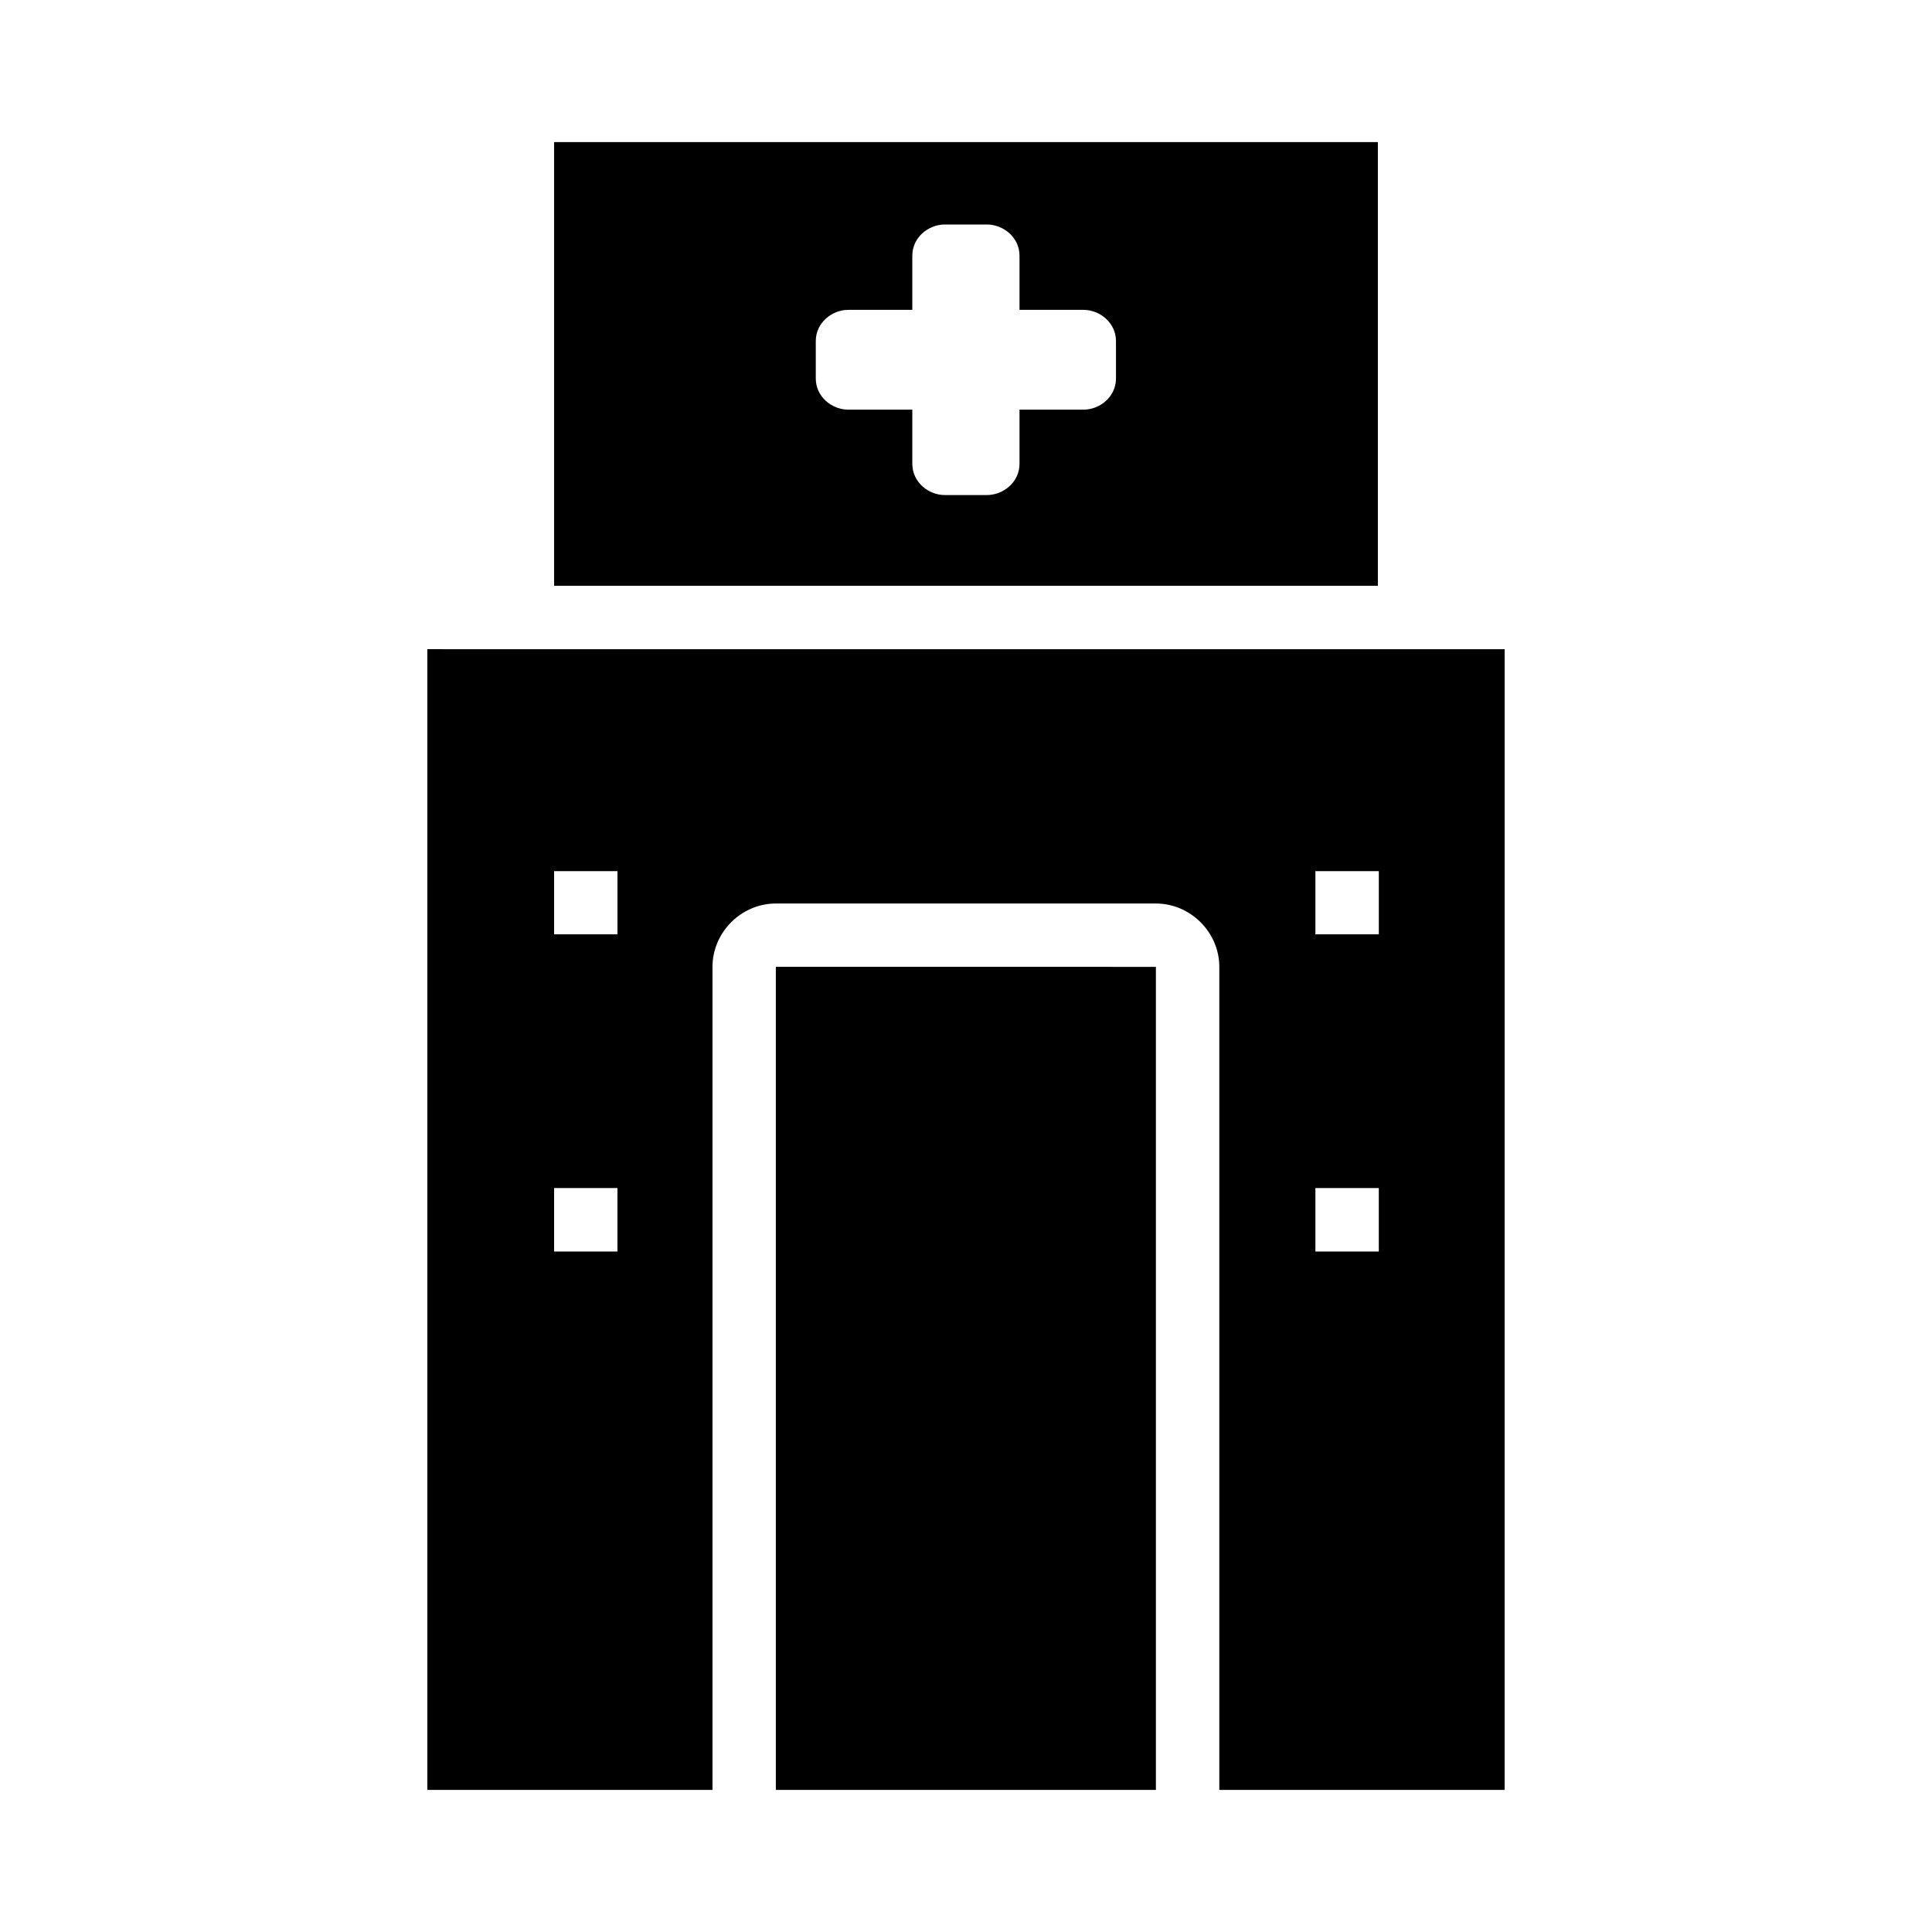
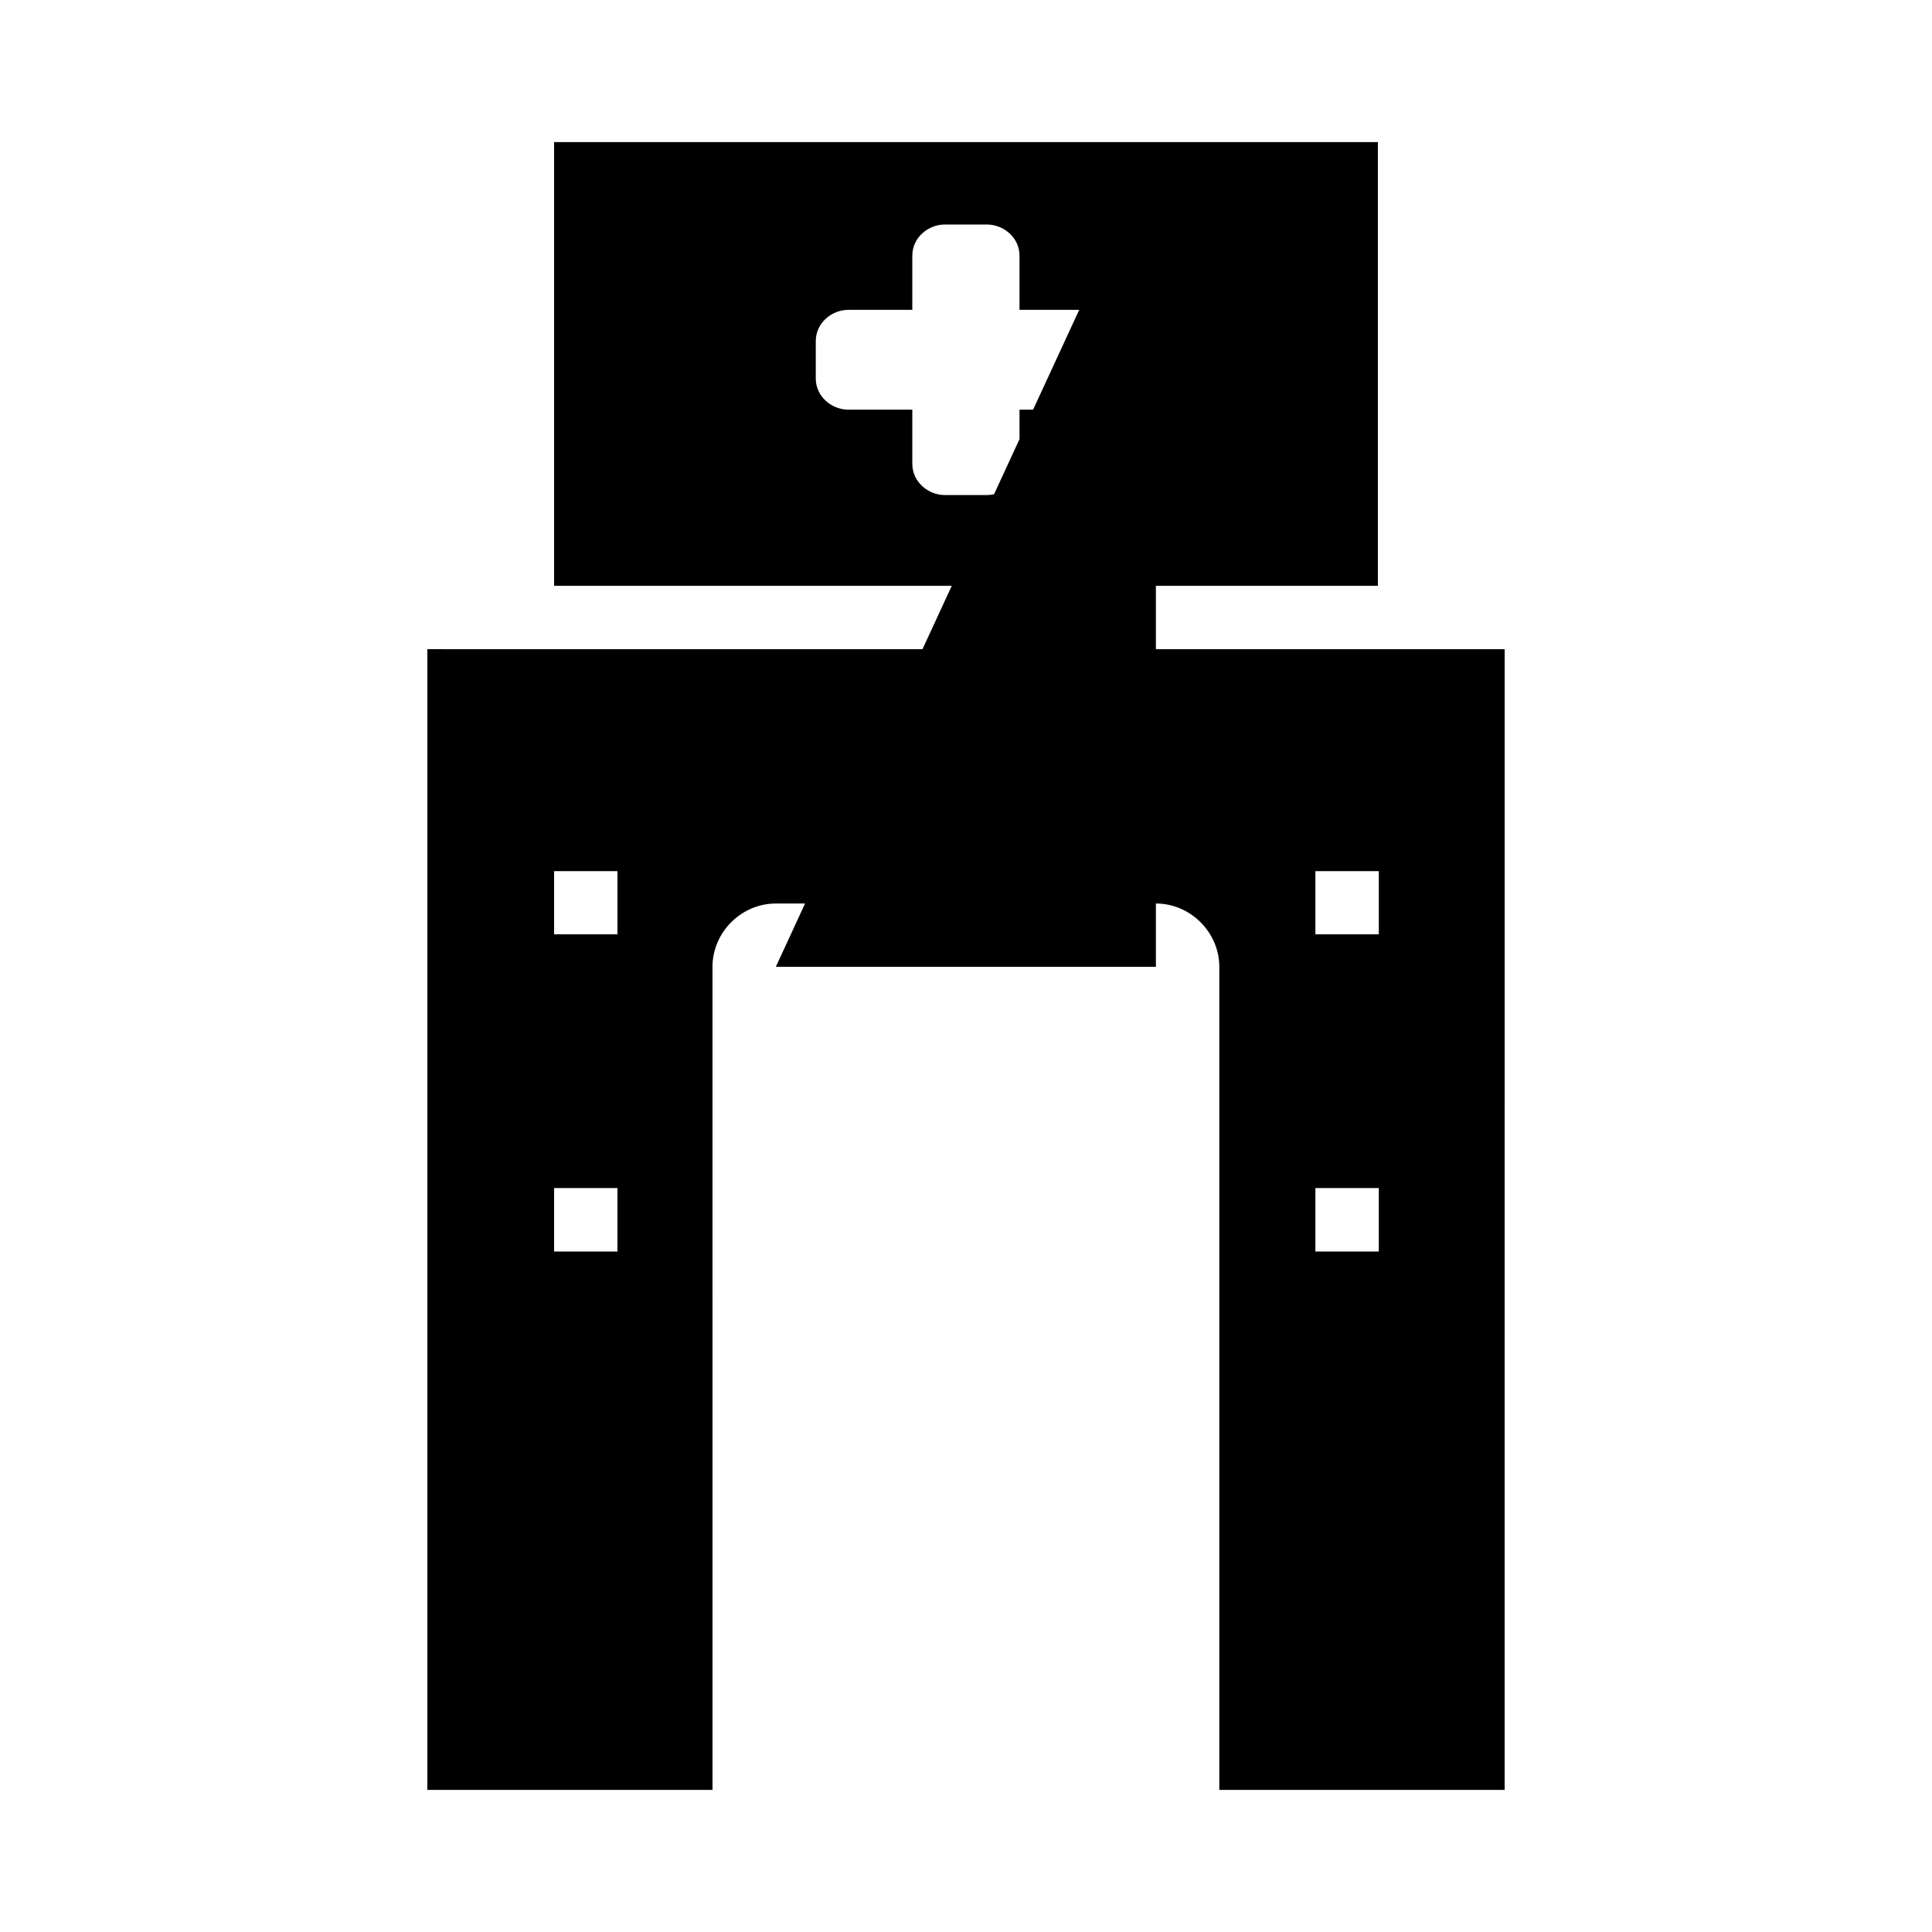
<svg xmlns="http://www.w3.org/2000/svg" fill="#000000" width="800px" height="800px" version="1.1" viewBox="144 144 512 512">
-   <path d="m290.84 181.65v117.59h218.31v-117.59zm103.54 21.848h11.176c4.305 0 8.625 3.379 8.625 8.273v14.344h16.957c4.305 0 8.609 3.391 8.609 8.289v9.887c0 4.894-4.301 8.273-8.609 8.273h-16.957v14.344c0 4.894-4.316 8.285-8.625 8.285h-11.176c-4.305 0-8.609-3.391-8.609-8.285v-14.344h-16.973c-4.305 0-8.609-3.379-8.609-8.273v-9.887c0-4.894 4.301-8.289 8.609-8.289h16.973v-14.344c0-4.894 4.301-8.273 8.609-8.273zm-137.13 112.54v302.31h75.57l-0.004-218.12c0-9.16 7.633-16.789 16.789-16.789h100.72c9.156 0 16.805 7.633 16.805 16.789v218.12h75.613l0.004-302.3h-251.9zm33.594 58.824h16.789v16.742h-16.789zm201.75 0h16.805v16.742h-16.805zm-142.99 25.355v218.13h100.72v-218.12zm-58.762 58.625h16.789v16.82h-16.789zm201.75 0h16.805v16.82h-16.805z" />
+   <path d="m290.84 181.65v117.59h218.31v-117.59zm103.54 21.848h11.176c4.305 0 8.625 3.379 8.625 8.273v14.344h16.957c4.305 0 8.609 3.391 8.609 8.289v9.887c0 4.894-4.301 8.273-8.609 8.273h-16.957v14.344c0 4.894-4.316 8.285-8.625 8.285h-11.176c-4.305 0-8.609-3.391-8.609-8.285v-14.344h-16.973c-4.305 0-8.609-3.379-8.609-8.273v-9.887c0-4.894 4.301-8.289 8.609-8.289h16.973v-14.344c0-4.894 4.301-8.273 8.609-8.273zm-137.13 112.54v302.31h75.57l-0.004-218.12c0-9.16 7.633-16.789 16.789-16.789h100.72c9.156 0 16.805 7.633 16.805 16.789v218.12h75.613l0.004-302.3h-251.9zm33.594 58.824h16.789v16.742h-16.789zm201.75 0h16.805v16.742h-16.805zm-142.99 25.355h100.72v-218.12zm-58.762 58.625h16.789v16.82h-16.789zm201.75 0h16.805v16.82h-16.805z" />
</svg>